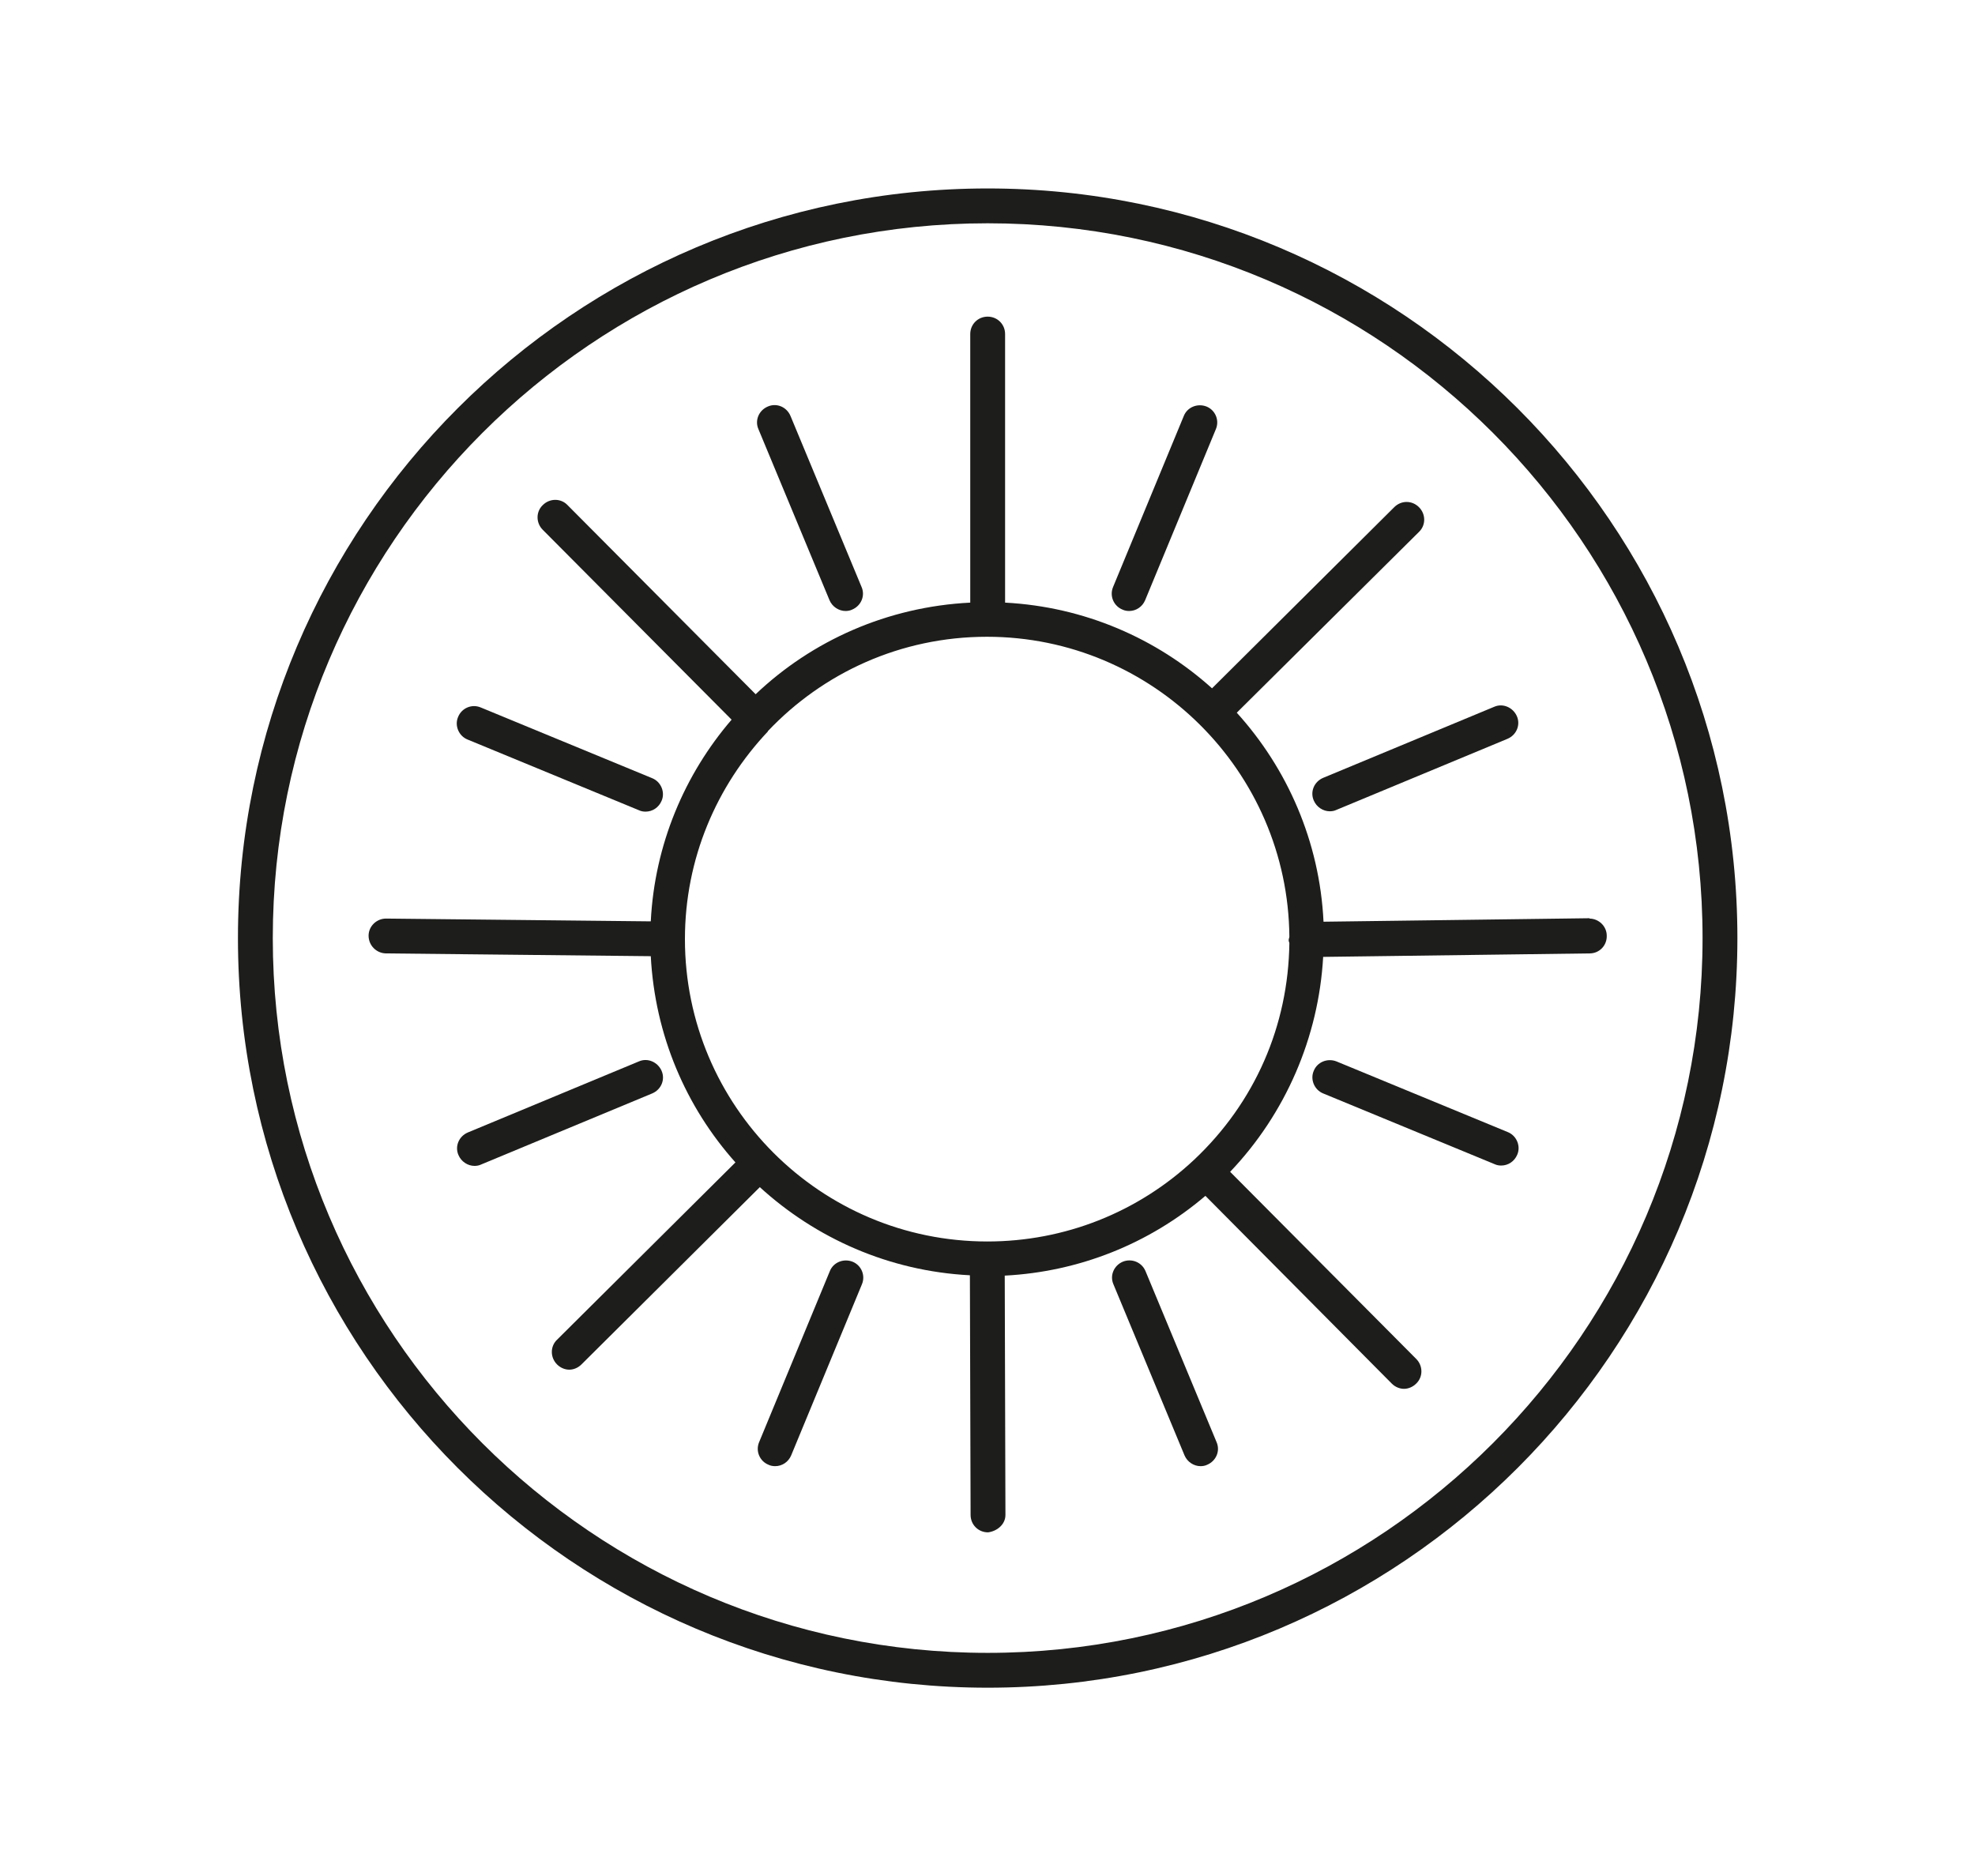
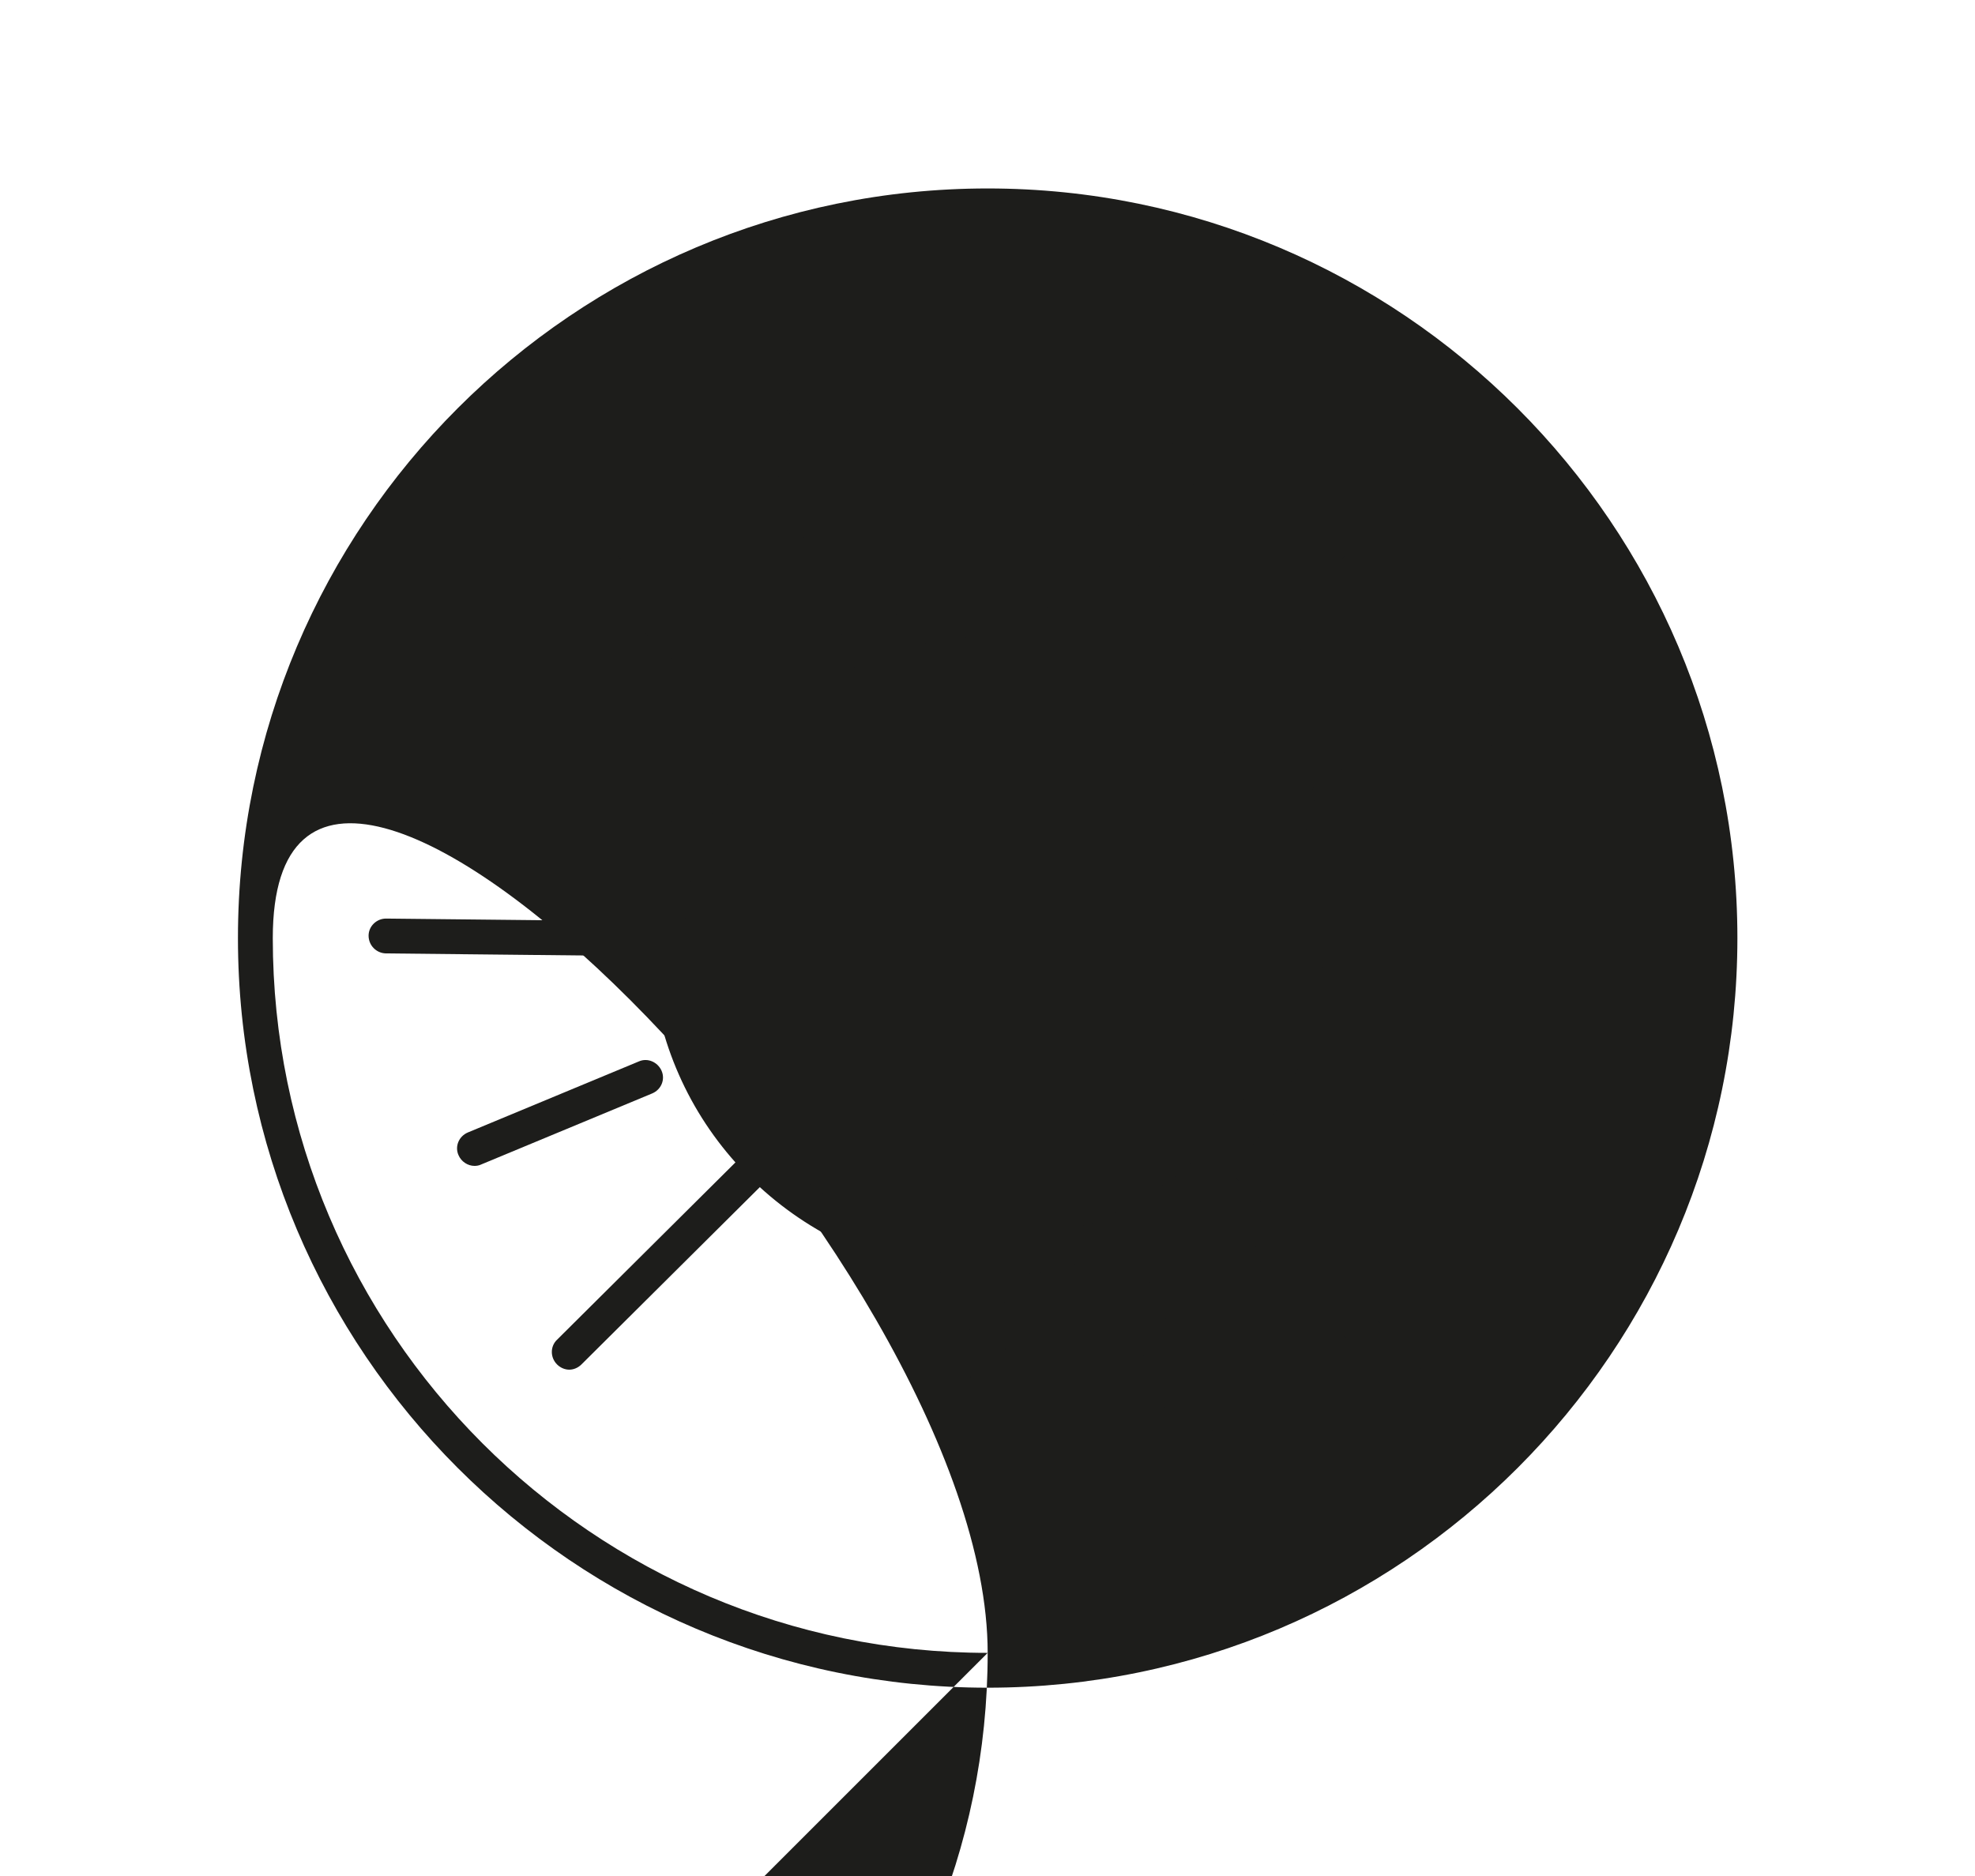
<svg xmlns="http://www.w3.org/2000/svg" id="Layer_1" viewBox="0 0 56.69 53.86">
  <defs>
    <style>.cls-1{fill:#1d1d1b;}</style>
  </defs>
-   <path class="cls-1" d="m28.35,5.41c-11.87,0-21.52,9.65-21.52,21.52s9.65,21.52,21.52,21.52,21.52-9.65,21.52-21.52S40.21,5.41,28.35,5.41Zm0,42.04c-11.32,0-20.52-9.21-20.52-20.52S17.03,6.41,28.35,6.41s20.52,9.21,20.52,20.52-9.21,20.52-20.52,20.52Z" />
+   <path class="cls-1" d="m28.35,5.41c-11.87,0-21.52,9.65-21.52,21.52s9.65,21.52,21.52,21.52,21.52-9.65,21.52-21.52S40.21,5.41,28.35,5.41Zm0,42.04c-11.32,0-20.52-9.21-20.52-20.52s20.52,9.21,20.52,20.52-9.21,20.52-20.52,20.52Z" />
  <path class="cls-1" d="m45.63,26.36h0l-7.64.1c-.11-2.3-1.04-4.4-2.49-6l5.23-5.19c.2-.19.2-.51,0-.71-.2-.2-.51-.2-.71,0l-5.23,5.2c-1.59-1.43-3.66-2.34-5.94-2.46v-7.71c0-.28-.22-.5-.5-.5s-.5.22-.5.5v7.71c-2.38.12-4.54,1.09-6.16,2.63l-5.4-5.43c-.19-.2-.51-.2-.71,0-.2.19-.2.51,0,.71l5.42,5.45c-1.35,1.57-2.21,3.59-2.32,5.79l-7.6-.08h0c-.27,0-.5.22-.5.49,0,.28.22.5.49.51l7.61.08c.12,2.27,1.01,4.33,2.43,5.92l-5.12,5.09c-.2.19-.2.51,0,.71.1.1.23.15.35.15s.25-.05.35-.15l5.12-5.09c1.61,1.47,3.71,2.41,6.03,2.53l.02,6.88c0,.28.22.5.5.5.25-.03.5-.22.5-.5l-.02-6.87c2.13-.11,4.14-.91,5.76-2.29l5.35,5.39c.1.1.23.15.35.15s.25-.05.35-.15c.2-.19.2-.51,0-.71l-5.34-5.37c1.59-1.67,2.54-3.86,2.67-6.17l7.65-.1c.28,0,.5-.23.49-.51,0-.27-.23-.49-.5-.49Zm-23.59-5.37s0,0,0,0c0,0,0,0,0,0,1.58-1.67,3.81-2.71,6.29-2.71,4.76,0,8.64,3.86,8.68,8.61,0,.03-.02.06-.02.1,0,.03.01.05.02.08-.03,2.38-.99,4.58-2.73,6.22-1.62,1.52-3.73,2.35-5.94,2.35-4.79,0-8.68-3.89-8.68-8.68,0-2.31.91-4.4,2.38-5.96Z" />
-   <path class="cls-1" d="m43.28,32.5l-4.92-2.03c-.26-.1-.55.02-.65.27-.11.25.02.55.27.65l4.92,2.03c.06.03.13.04.19.04.2,0,.38-.12.46-.31.11-.25-.02-.55-.27-.65Z" />
-   <path class="cls-1" d="m13.42,21.23l4.92,2.03c.06.03.13.04.19.04.2,0,.38-.12.46-.31.11-.25-.02-.55-.27-.65l-4.92-2.03c-.26-.11-.55.02-.65.27-.11.25.02.55.27.65Z" />
  <path class="cls-1" d="m32.88,36.49c-.11-.26-.4-.37-.65-.27-.26.11-.38.4-.27.65l2.04,4.91c.08.19.27.31.46.31.06,0,.13-.01.19-.04.26-.11.38-.4.27-.65l-2.04-4.91Z" />
  <path class="cls-1" d="m23.81,17.23c.08.19.27.31.46.31.06,0,.13-.01.19-.04.26-.11.38-.4.27-.65l-2.04-4.91c-.11-.26-.4-.38-.65-.27-.26.11-.38.4-.27.65l2.04,4.91Z" />
-   <path class="cls-1" d="m24.47,36.22c-.26-.1-.55.02-.65.27l-2.03,4.91c-.11.26.02.55.27.65.06.03.13.04.19.04.2,0,.38-.12.46-.31l2.03-4.91c.11-.26-.02-.55-.27-.65Z" />
  <path class="cls-1" d="m32.22,17.5c.06.03.13.04.19.04.2,0,.38-.12.46-.31l2.03-4.91c.11-.26-.02-.55-.27-.65-.26-.1-.55.02-.65.27l-2.03,4.91c-.11.26.02.55.27.65Z" />
  <path class="cls-1" d="m37.71,22.98c.08.19.27.31.46.31.06,0,.13-.01.19-.04l4.91-2.04c.26-.11.38-.4.27-.65s-.4-.38-.65-.27l-4.91,2.04c-.26.11-.38.4-.27.65Z" />
  <path class="cls-1" d="m18.99,30.74c-.11-.25-.4-.38-.65-.27l-4.91,2.04c-.26.11-.38.4-.27.65.08.19.27.31.46.31.06,0,.13-.01.19-.04l4.91-2.04c.26-.11.38-.4.27-.65Z" />
</svg>